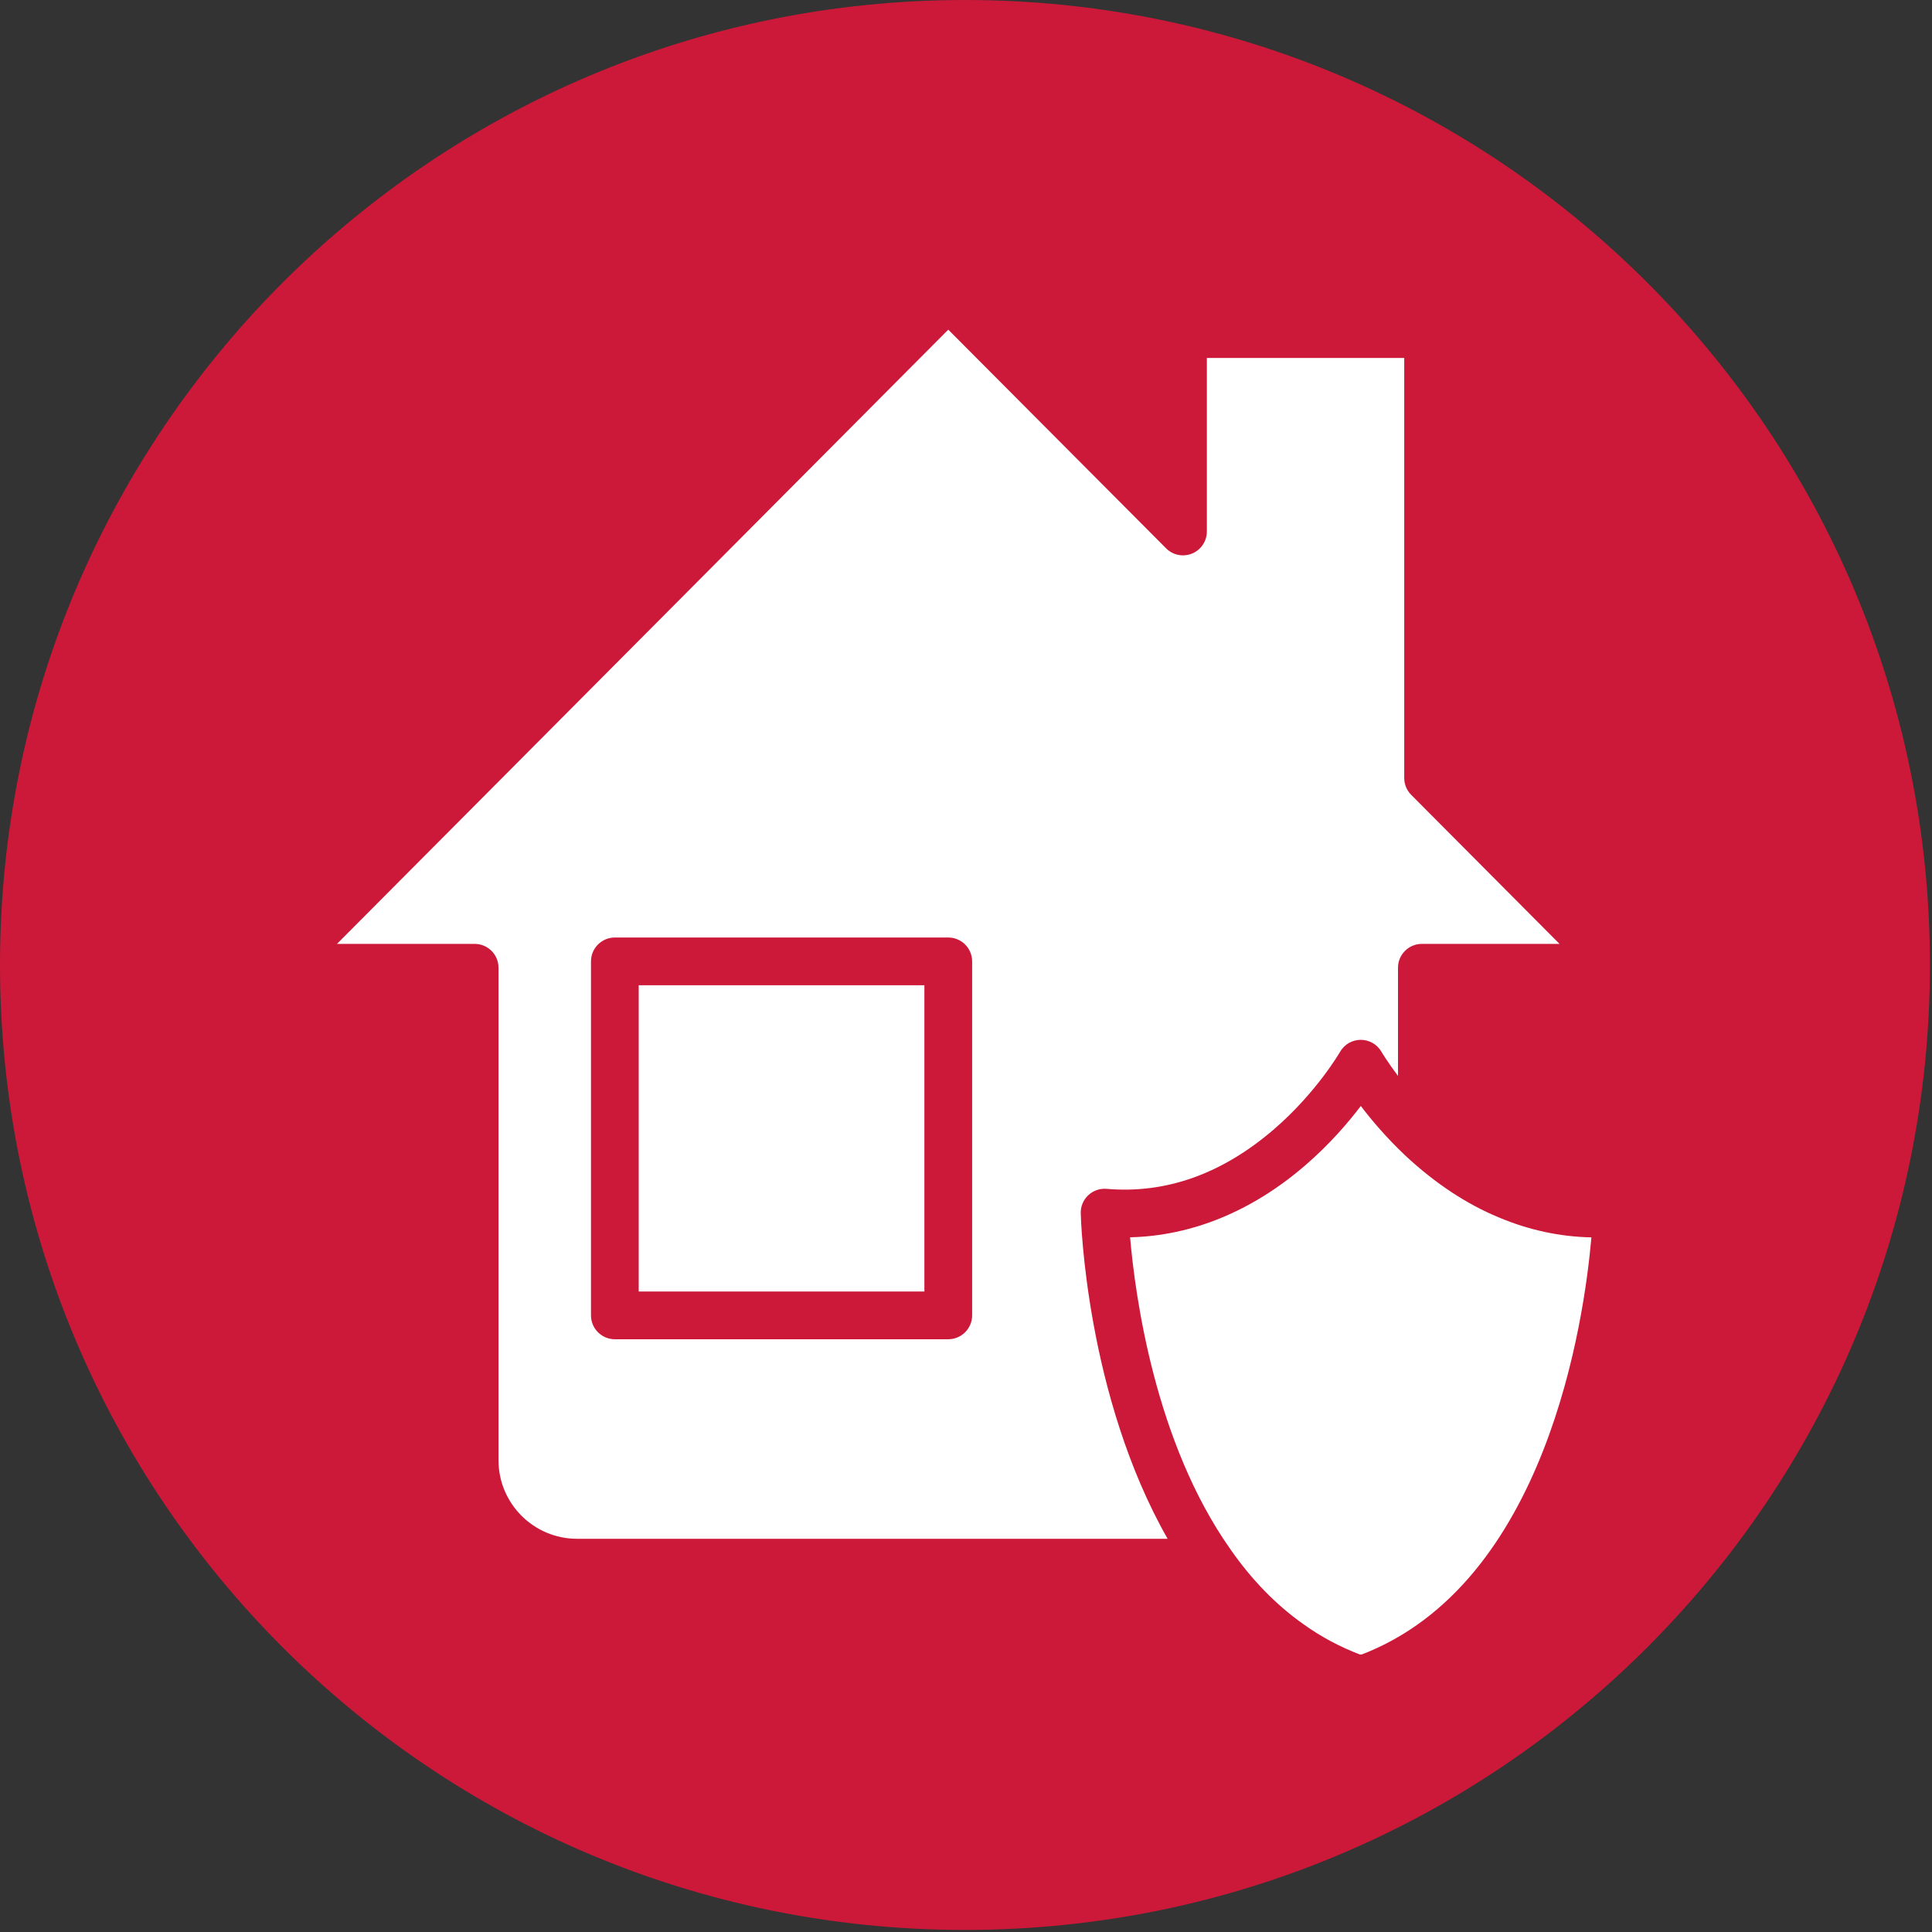
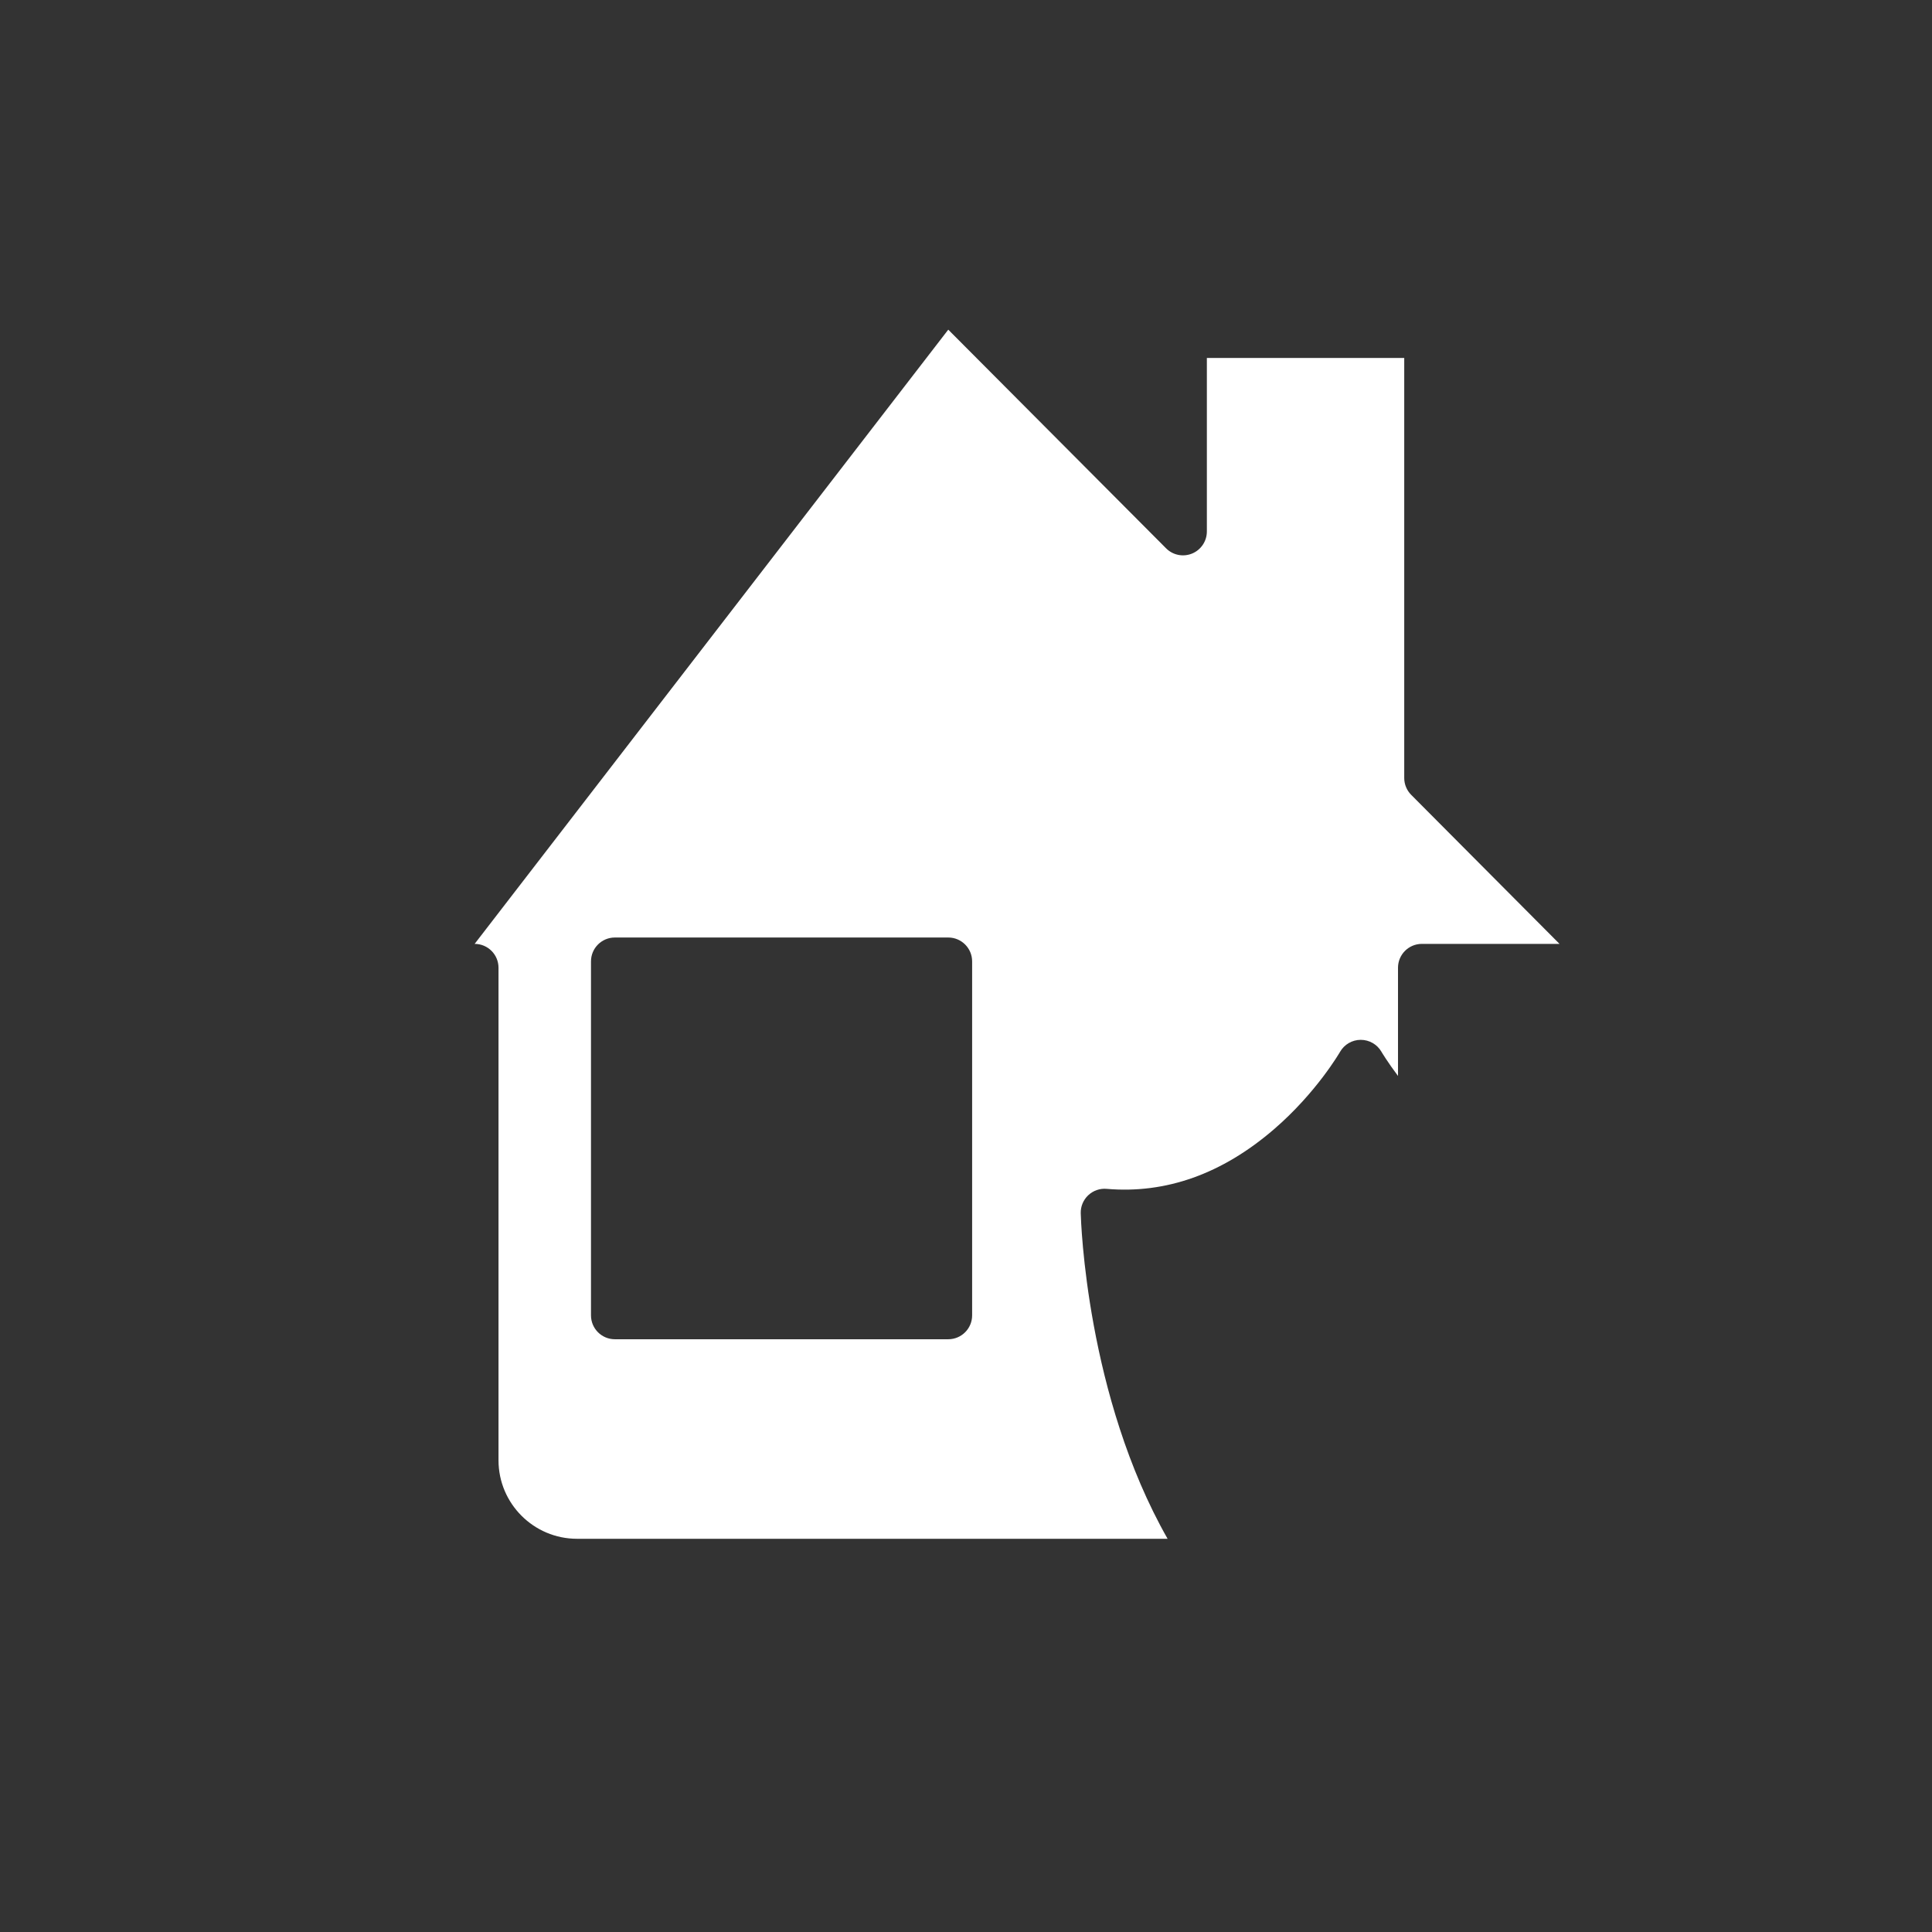
<svg xmlns="http://www.w3.org/2000/svg" width="645" zoomAndPan="magnify" viewBox="0 0 483.75 483.75" height="645" preserveAspectRatio="xMidYMid meet">
  <rect x="0" y="0" width="483.75" height="483.75" fill="#333333" stroke="none" />
  <defs>
    <clipPath id="b82d1d5730">
      <path d="M 0 0 L 483.234 0 L 483.234 483.234 L 0 483.234 Z M 0 0 " clip-rule="nonzero" />
    </clipPath>
    <clipPath id="522ac40faf">
      <path d="M 241.617 0 C 108.176 0 0 108.176 0 241.617 C 0 375.059 108.176 483.234 241.617 483.234 C 375.059 483.234 483.234 375.059 483.234 241.617 C 483.234 108.176 375.059 0 241.617 0 Z M 241.617 0 " clip-rule="nonzero" />
    </clipPath>
    <clipPath id="c173ae1268">
      <path d="M 84.43 82.18 L 391 82.18 L 391 386 L 84.43 386 Z M 84.43 82.18 " clip-rule="nonzero" />
    </clipPath>
    <clipPath id="480a15467c">
-       <path d="M 282 276 L 398.52 276 L 398.52 414.258 L 282 414.258 Z M 282 276 " clip-rule="nonzero" />
-     </clipPath>
+       </clipPath>
  </defs>
  <g clip-path="url(#b82d1d5730)">
    <g clip-path="url(#522ac40faf)">
-       <path fill="#cc1939" d="M 0 0 L 483.234 0 L 483.234 483.234 L 0 483.234 Z M 0 0 " fill-opacity="1" fill-rule="nonzero" />
-     </g>
+       </g>
  </g>
-   <path fill="#ffffff" d="M 159.926 246.695 L 231.457 246.695 L 231.457 323.379 L 159.926 323.379 Z M 159.926 246.695 " fill-opacity="1" fill-rule="nonzero" />
  <g clip-path="url(#c173ae1268)">
-     <path fill="#ffffff" d="M 118.844 236.336 C 122.145 236.336 124.82 239.012 124.82 242.312 L 124.82 365.637 C 124.82 376.473 133.637 385.293 144.48 385.293 L 292.352 385.293 C 272.023 349.57 270.652 305.781 270.605 303.773 C 270.559 302.074 271.246 300.438 272.484 299.273 C 273.723 298.109 275.406 297.52 277.098 297.676 C 291.93 298.949 305.992 293.949 318.98 282.762 C 329.641 273.578 335.469 263.477 335.527 263.379 C 336.586 261.52 338.566 260.367 340.707 260.363 C 340.711 260.363 340.719 260.363 340.719 260.363 C 342.855 260.363 344.84 261.504 345.902 263.355 C 345.93 263.402 347.375 265.855 350.043 269.402 L 350.043 242.312 C 350.043 239.012 352.719 236.336 356.02 236.336 L 390.484 236.336 L 353.344 199.016 C 352.227 197.895 351.602 196.379 351.602 194.797 L 351.602 89.633 L 302.184 89.633 L 302.184 133.078 C 302.184 135.496 300.723 137.676 298.488 138.602 C 296.254 139.52 293.68 139.012 291.973 137.293 L 237.434 82.543 L 84.379 236.336 Z M 147.977 240.719 C 147.977 237.418 150.652 234.742 153.953 234.742 L 237.434 234.742 C 240.73 234.742 243.41 237.418 243.41 240.719 L 243.41 329.355 C 243.41 332.656 240.73 335.332 237.434 335.332 L 153.953 335.332 C 150.652 335.332 147.977 332.656 147.977 329.355 Z M 147.977 240.719 " fill-opacity="1" fill-rule="nonzero" />
+     <path fill="#ffffff" d="M 118.844 236.336 C 122.145 236.336 124.82 239.012 124.82 242.312 L 124.82 365.637 C 124.82 376.473 133.637 385.293 144.48 385.293 L 292.352 385.293 C 272.023 349.57 270.652 305.781 270.605 303.773 C 270.559 302.074 271.246 300.438 272.484 299.273 C 273.723 298.109 275.406 297.52 277.098 297.676 C 291.93 298.949 305.992 293.949 318.98 282.762 C 329.641 273.578 335.469 263.477 335.527 263.379 C 336.586 261.52 338.566 260.367 340.707 260.363 C 340.711 260.363 340.719 260.363 340.719 260.363 C 342.855 260.363 344.84 261.504 345.902 263.355 C 345.93 263.402 347.375 265.855 350.043 269.402 L 350.043 242.312 C 350.043 239.012 352.719 236.336 356.02 236.336 L 390.484 236.336 L 353.344 199.016 C 352.227 197.895 351.602 196.379 351.602 194.797 L 351.602 89.633 L 302.184 89.633 L 302.184 133.078 C 302.184 135.496 300.723 137.676 298.488 138.602 C 296.254 139.52 293.68 139.012 291.973 137.293 L 237.434 82.543 Z M 147.977 240.719 C 147.977 237.418 150.652 234.742 153.953 234.742 L 237.434 234.742 C 240.73 234.742 243.41 237.418 243.41 240.719 L 243.41 329.355 C 243.41 332.656 240.73 335.332 237.434 335.332 L 153.953 335.332 C 150.652 335.332 147.977 332.656 147.977 329.355 Z M 147.977 240.719 " fill-opacity="1" fill-rule="nonzero" />
  </g>
  <g clip-path="url(#480a15467c)">
    <path fill="#ffffff" d="M 351.941 289.398 C 351.938 289.395 351.93 289.395 351.922 289.387 C 351.883 289.348 351.844 289.309 351.801 289.266 C 351.797 289.266 351.793 289.262 351.789 289.258 C 347.121 284.84 343.414 280.453 340.73 276.926 C 337.523 281.152 332.852 286.59 326.781 291.82 C 313.457 303.301 298.43 309.441 282.961 309.805 C 284.219 324.375 289.164 361.094 308.02 387.828 C 308.023 387.832 308.023 387.84 308.027 387.848 C 308.031 387.855 308.039 387.855 308.043 387.863 C 313.355 395.52 319.508 401.84 326.328 406.652 C 330.762 409.836 335.48 412.359 340.727 414.355 C 387.254 396.645 396.656 330.668 398.469 309.824 C 390.535 309.664 382.742 307.984 375.227 304.801 C 367.211 301.488 359.367 296.309 351.953 289.414 C 351.949 289.41 351.945 289.402 351.941 289.398 Z M 351.941 289.398 " fill-opacity="1" fill-rule="nonzero" />
  </g>
</svg>